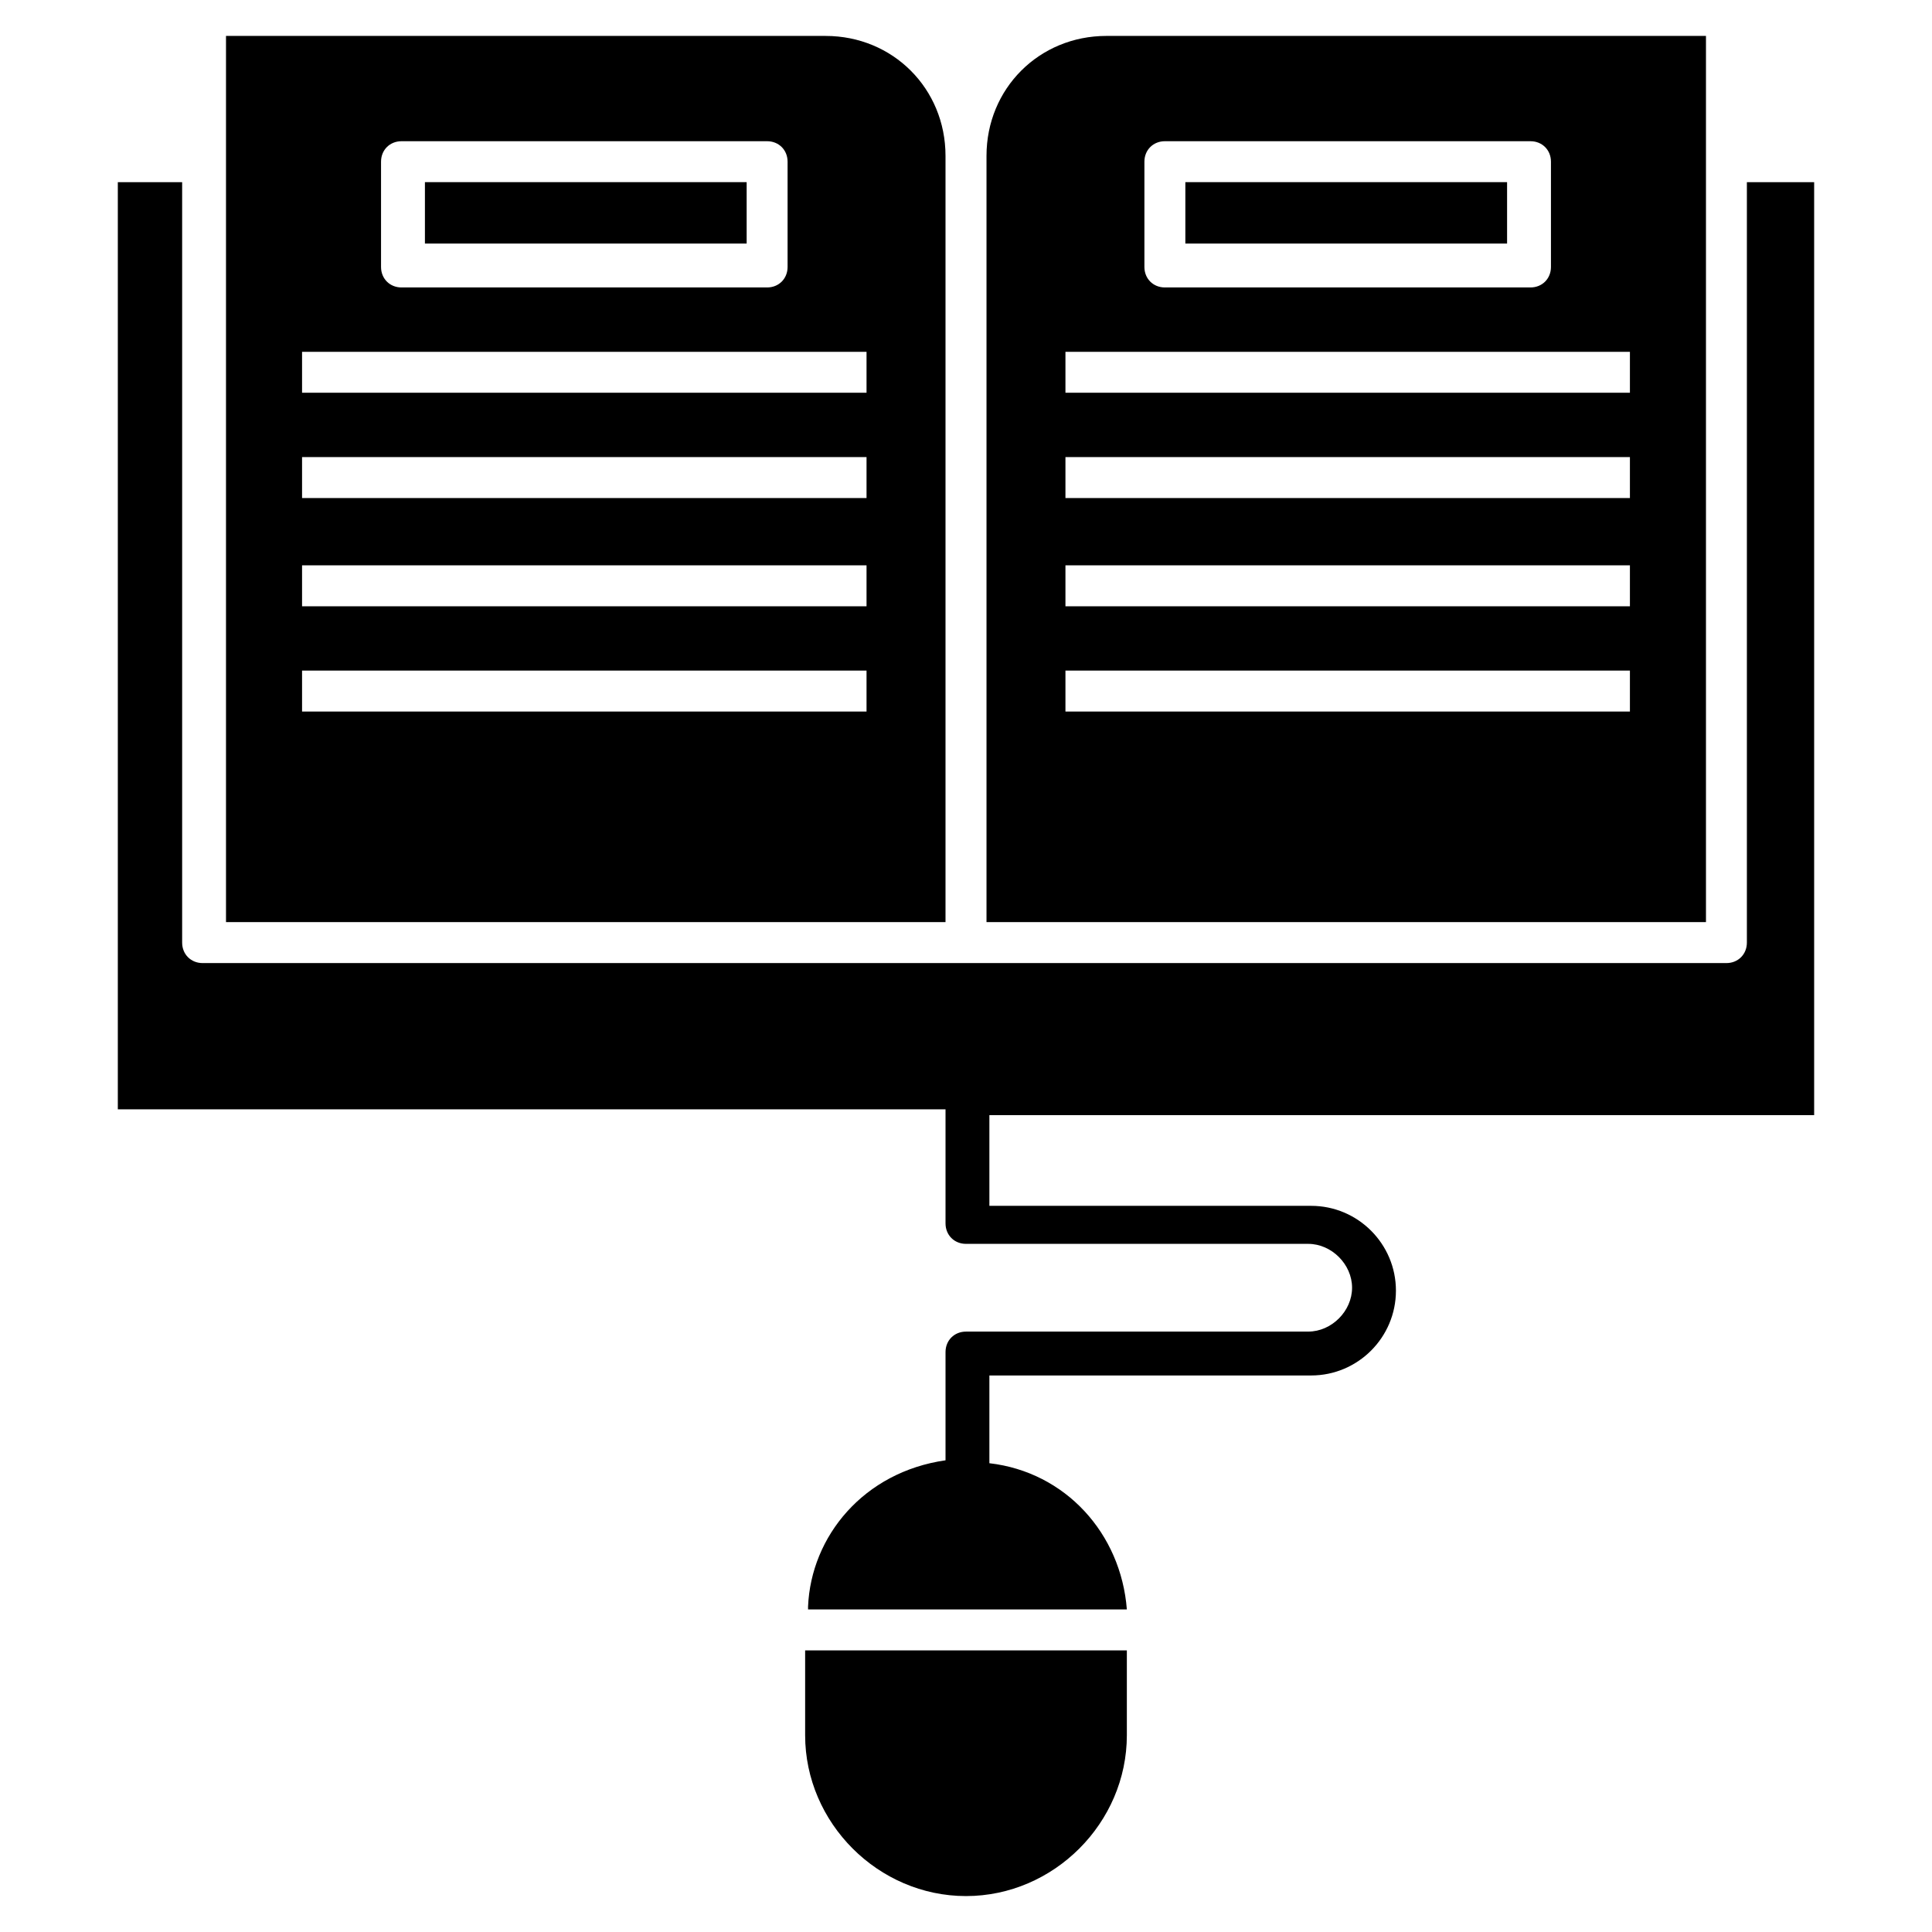
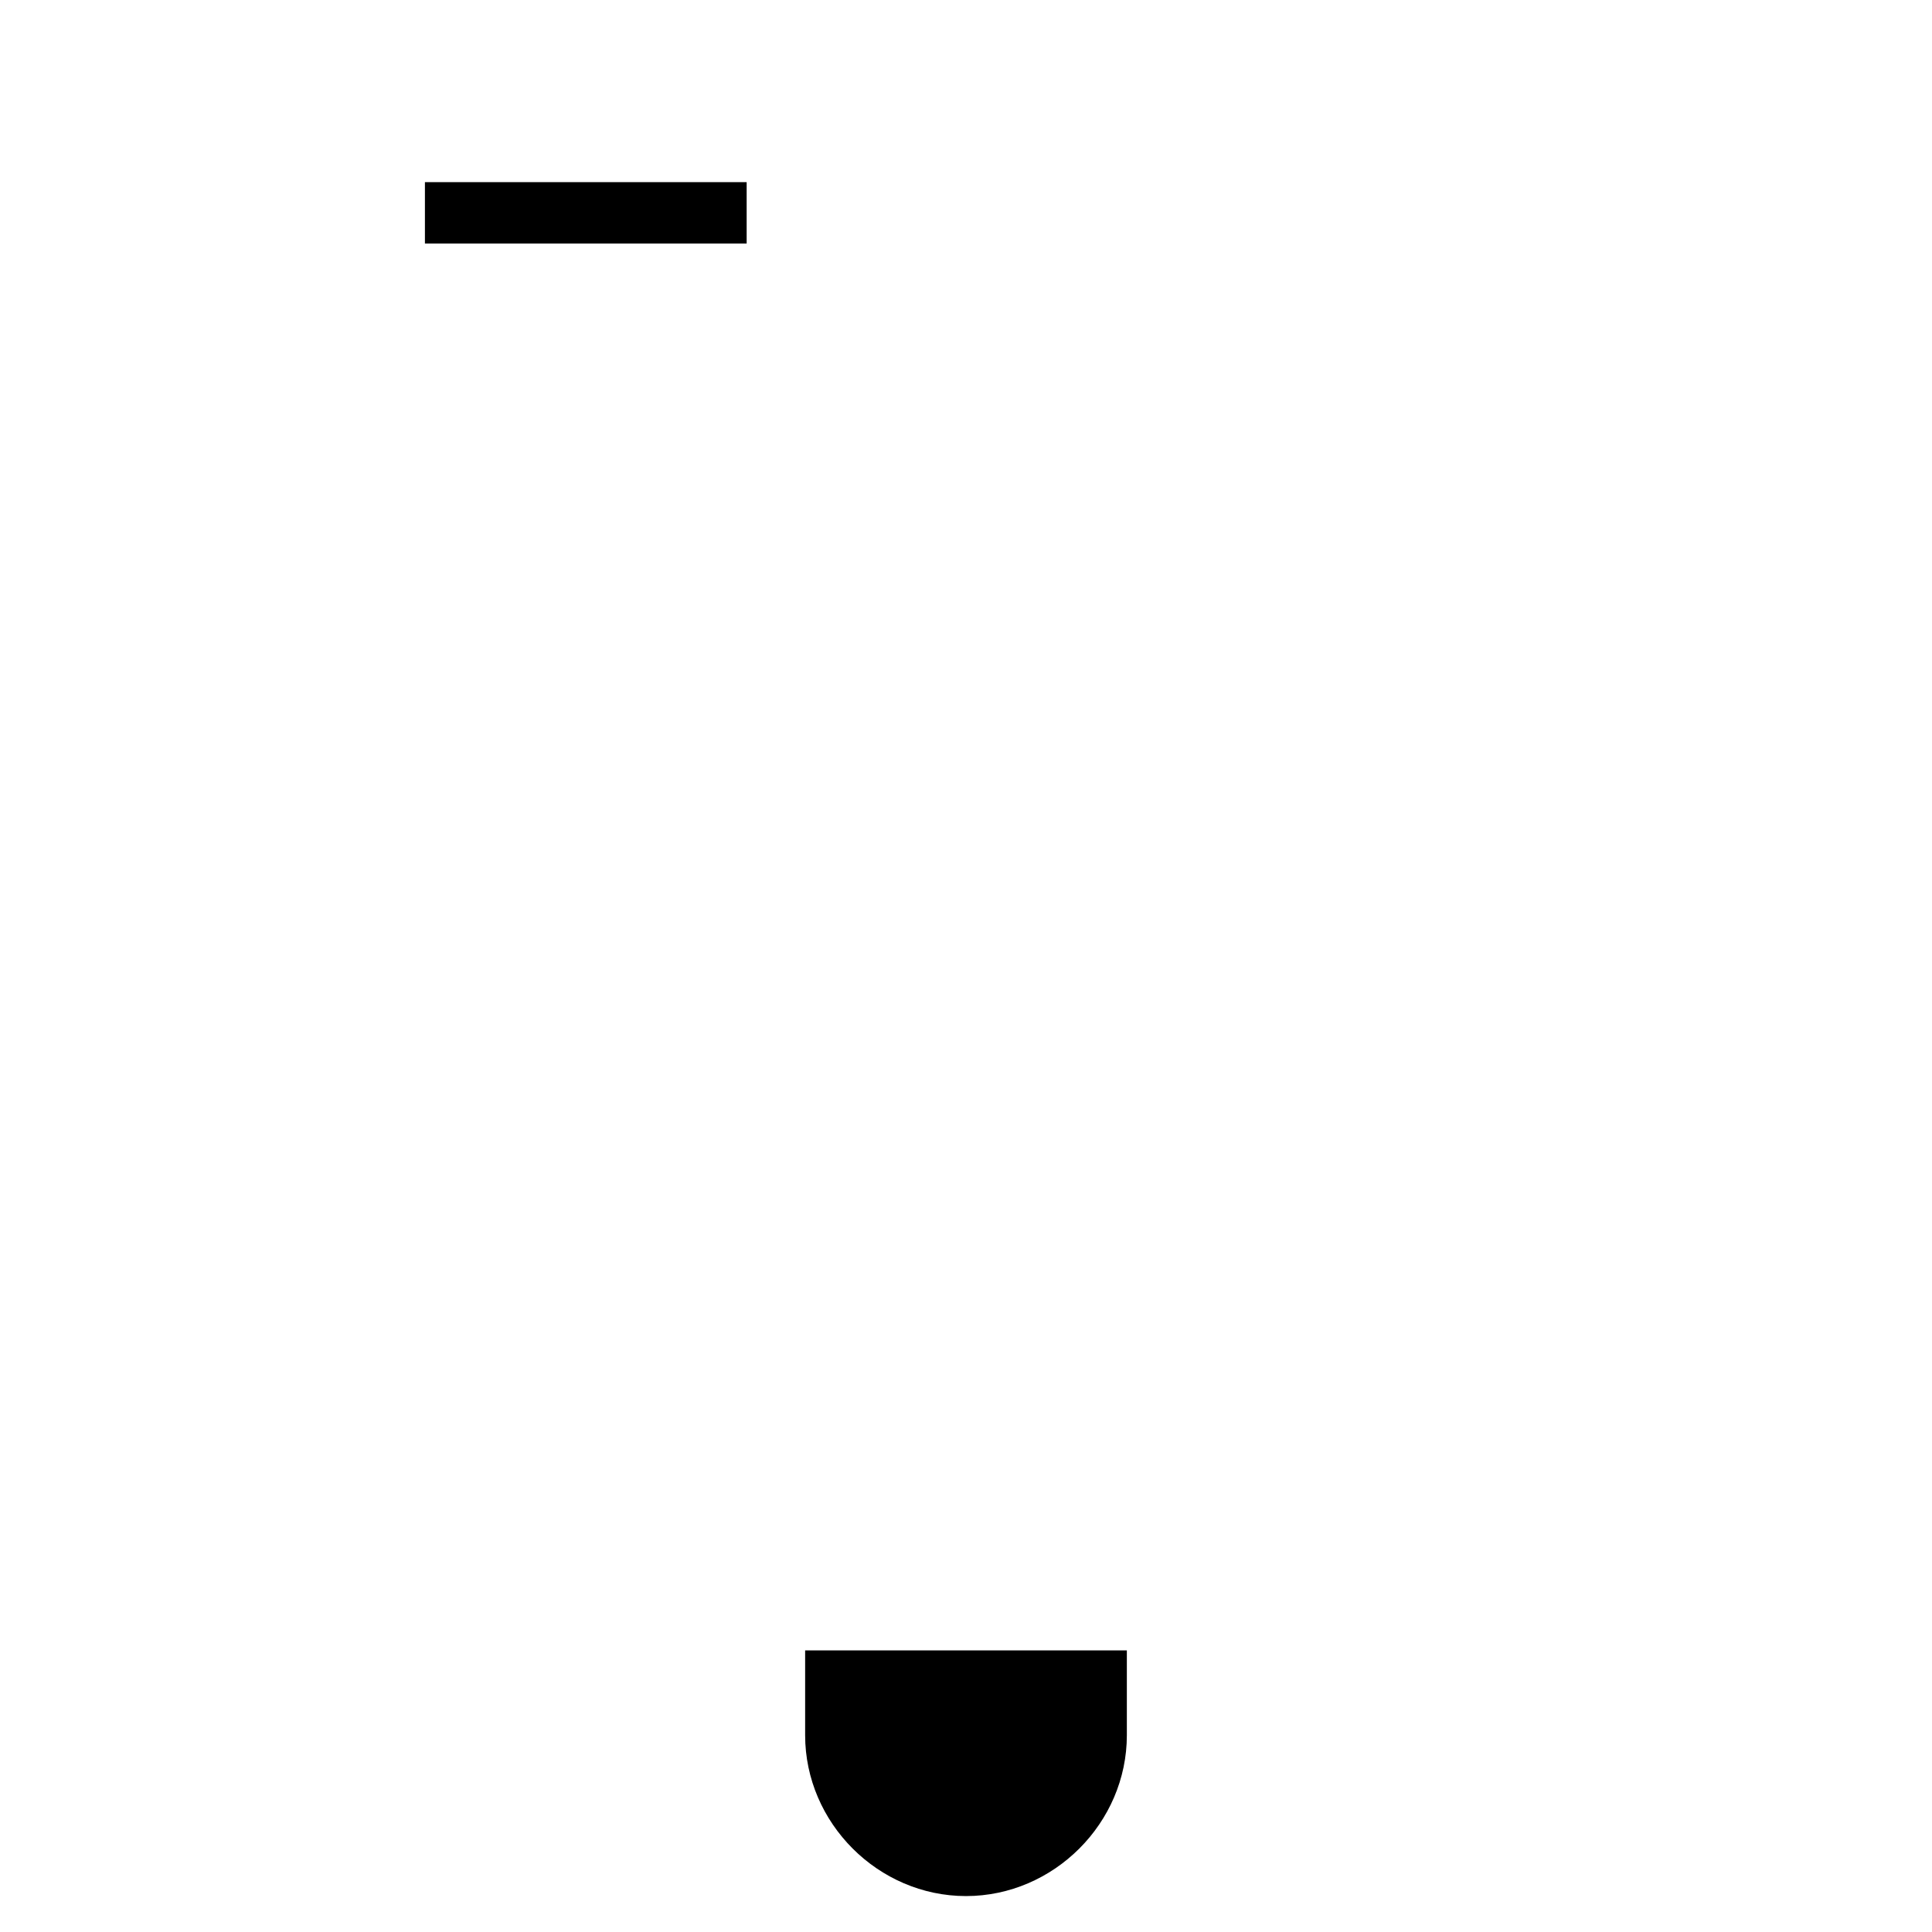
<svg xmlns="http://www.w3.org/2000/svg" fill="#000000" width="800px" height="800px" version="1.1" viewBox="144 144 512 512">
  <g>
-     <path d="m596.1 388.37v-234.85h-158.89c-17.828 0-31.777 13.953-31.777 31.777v203.07zm-148.82-201.52c0-3.102 2.324-5.426 5.426-5.426h96.887c3.102 0 5.426 2.324 5.426 5.426v27.902c0 3.102-2.324 5.426-5.426 5.426h-96.887c-3.102 0-5.426-2.324-5.426-5.426zm-20.926 50.383h149.59v10.852h-149.59zm0 27.902h149.59v10.852h-149.59zm0 28.68h149.59v10.852h-149.59zm0 27.902h149.59v10.852h-149.59z" />
    <path d="m256.61 192.27h85.262v16.277h-85.262z" />
-     <path d="m458.13 192.27h85.262v16.277h-85.262z" />
-     <path d="m394.57 388.37v-203.07c0-17.828-13.953-31.777-31.777-31.777h-158.9v234.85zm-149.59-201.52c0-3.102 2.324-5.426 5.426-5.426h96.887c3.102 0 5.426 2.324 5.426 5.426v27.902c0 3.102-2.324 5.426-5.426 5.426h-96.887c-3.102 0-5.426-2.324-5.426-5.426zm-20.93 50.383h149.59v10.852h-149.59zm0 27.902h149.59v10.852h-149.59zm0 28.68h149.59v10.852h-149.59zm0 27.902h149.59v10.852h-149.59z" />
-     <path d="m624.77 437.98v-245.7h-17.828v201.52c0 3.102-2.324 5.426-5.426 5.426h-403.82c-3.102 0-5.426-2.324-5.426-5.426v-201.52h-17.047v245.7h219.35v30.23c0 3.102 2.324 5.426 5.426 5.426h90.688c6.199 0 11.625 5.426 11.625 11.625 0 6.199-5.426 11.625-11.625 11.625l-90.688 0.004c-3.102 0-5.426 2.324-5.426 5.426v28.68c-21.703 3.102-35.652 20.152-36.43 38.754v0.773h84.484c-1.551-20.152-16.277-36.43-36.43-38.754v-23.254h85.262c12.402 0 22.477-10.078 22.477-22.477 0-12.402-10.078-22.477-22.477-22.477h-85.262v-24.027l218.57-0.004z" />
    <path d="m357.37 603.85c0 23.254 19.379 42.629 42.629 42.629 23.254 0 42.629-19.379 42.629-42.629v-22.477h-85.258z" />
  </g>
</svg>